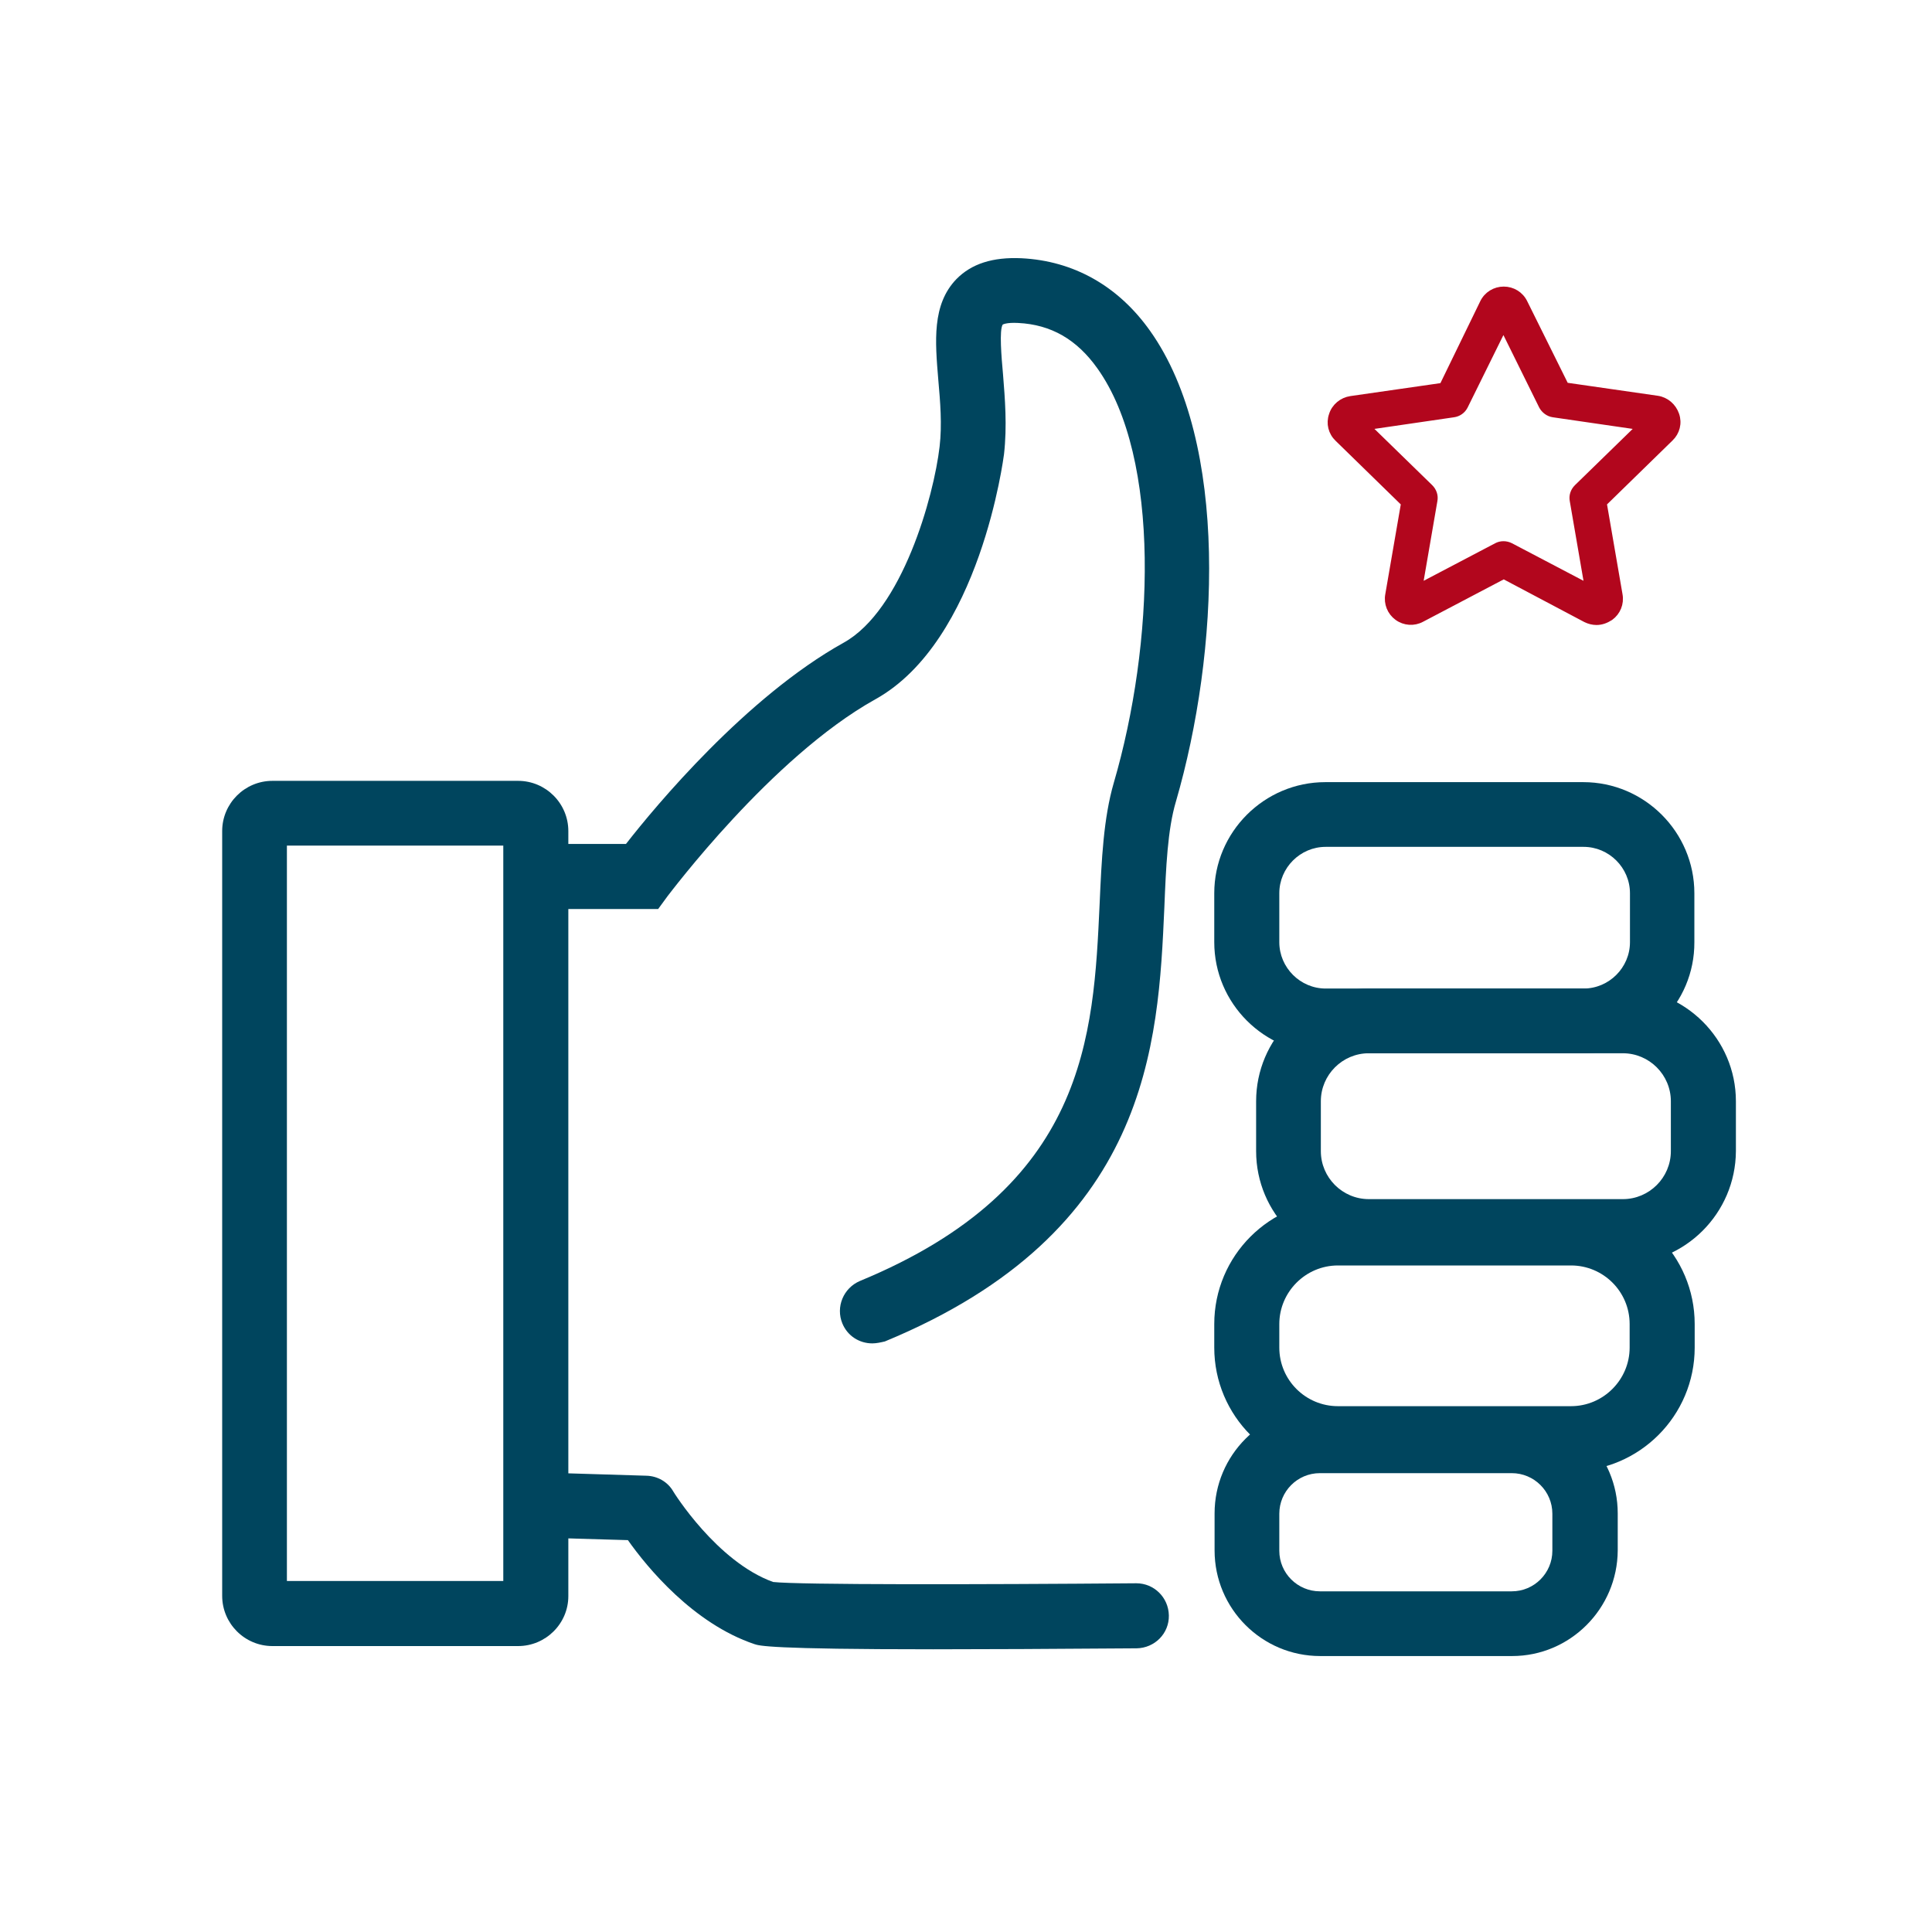
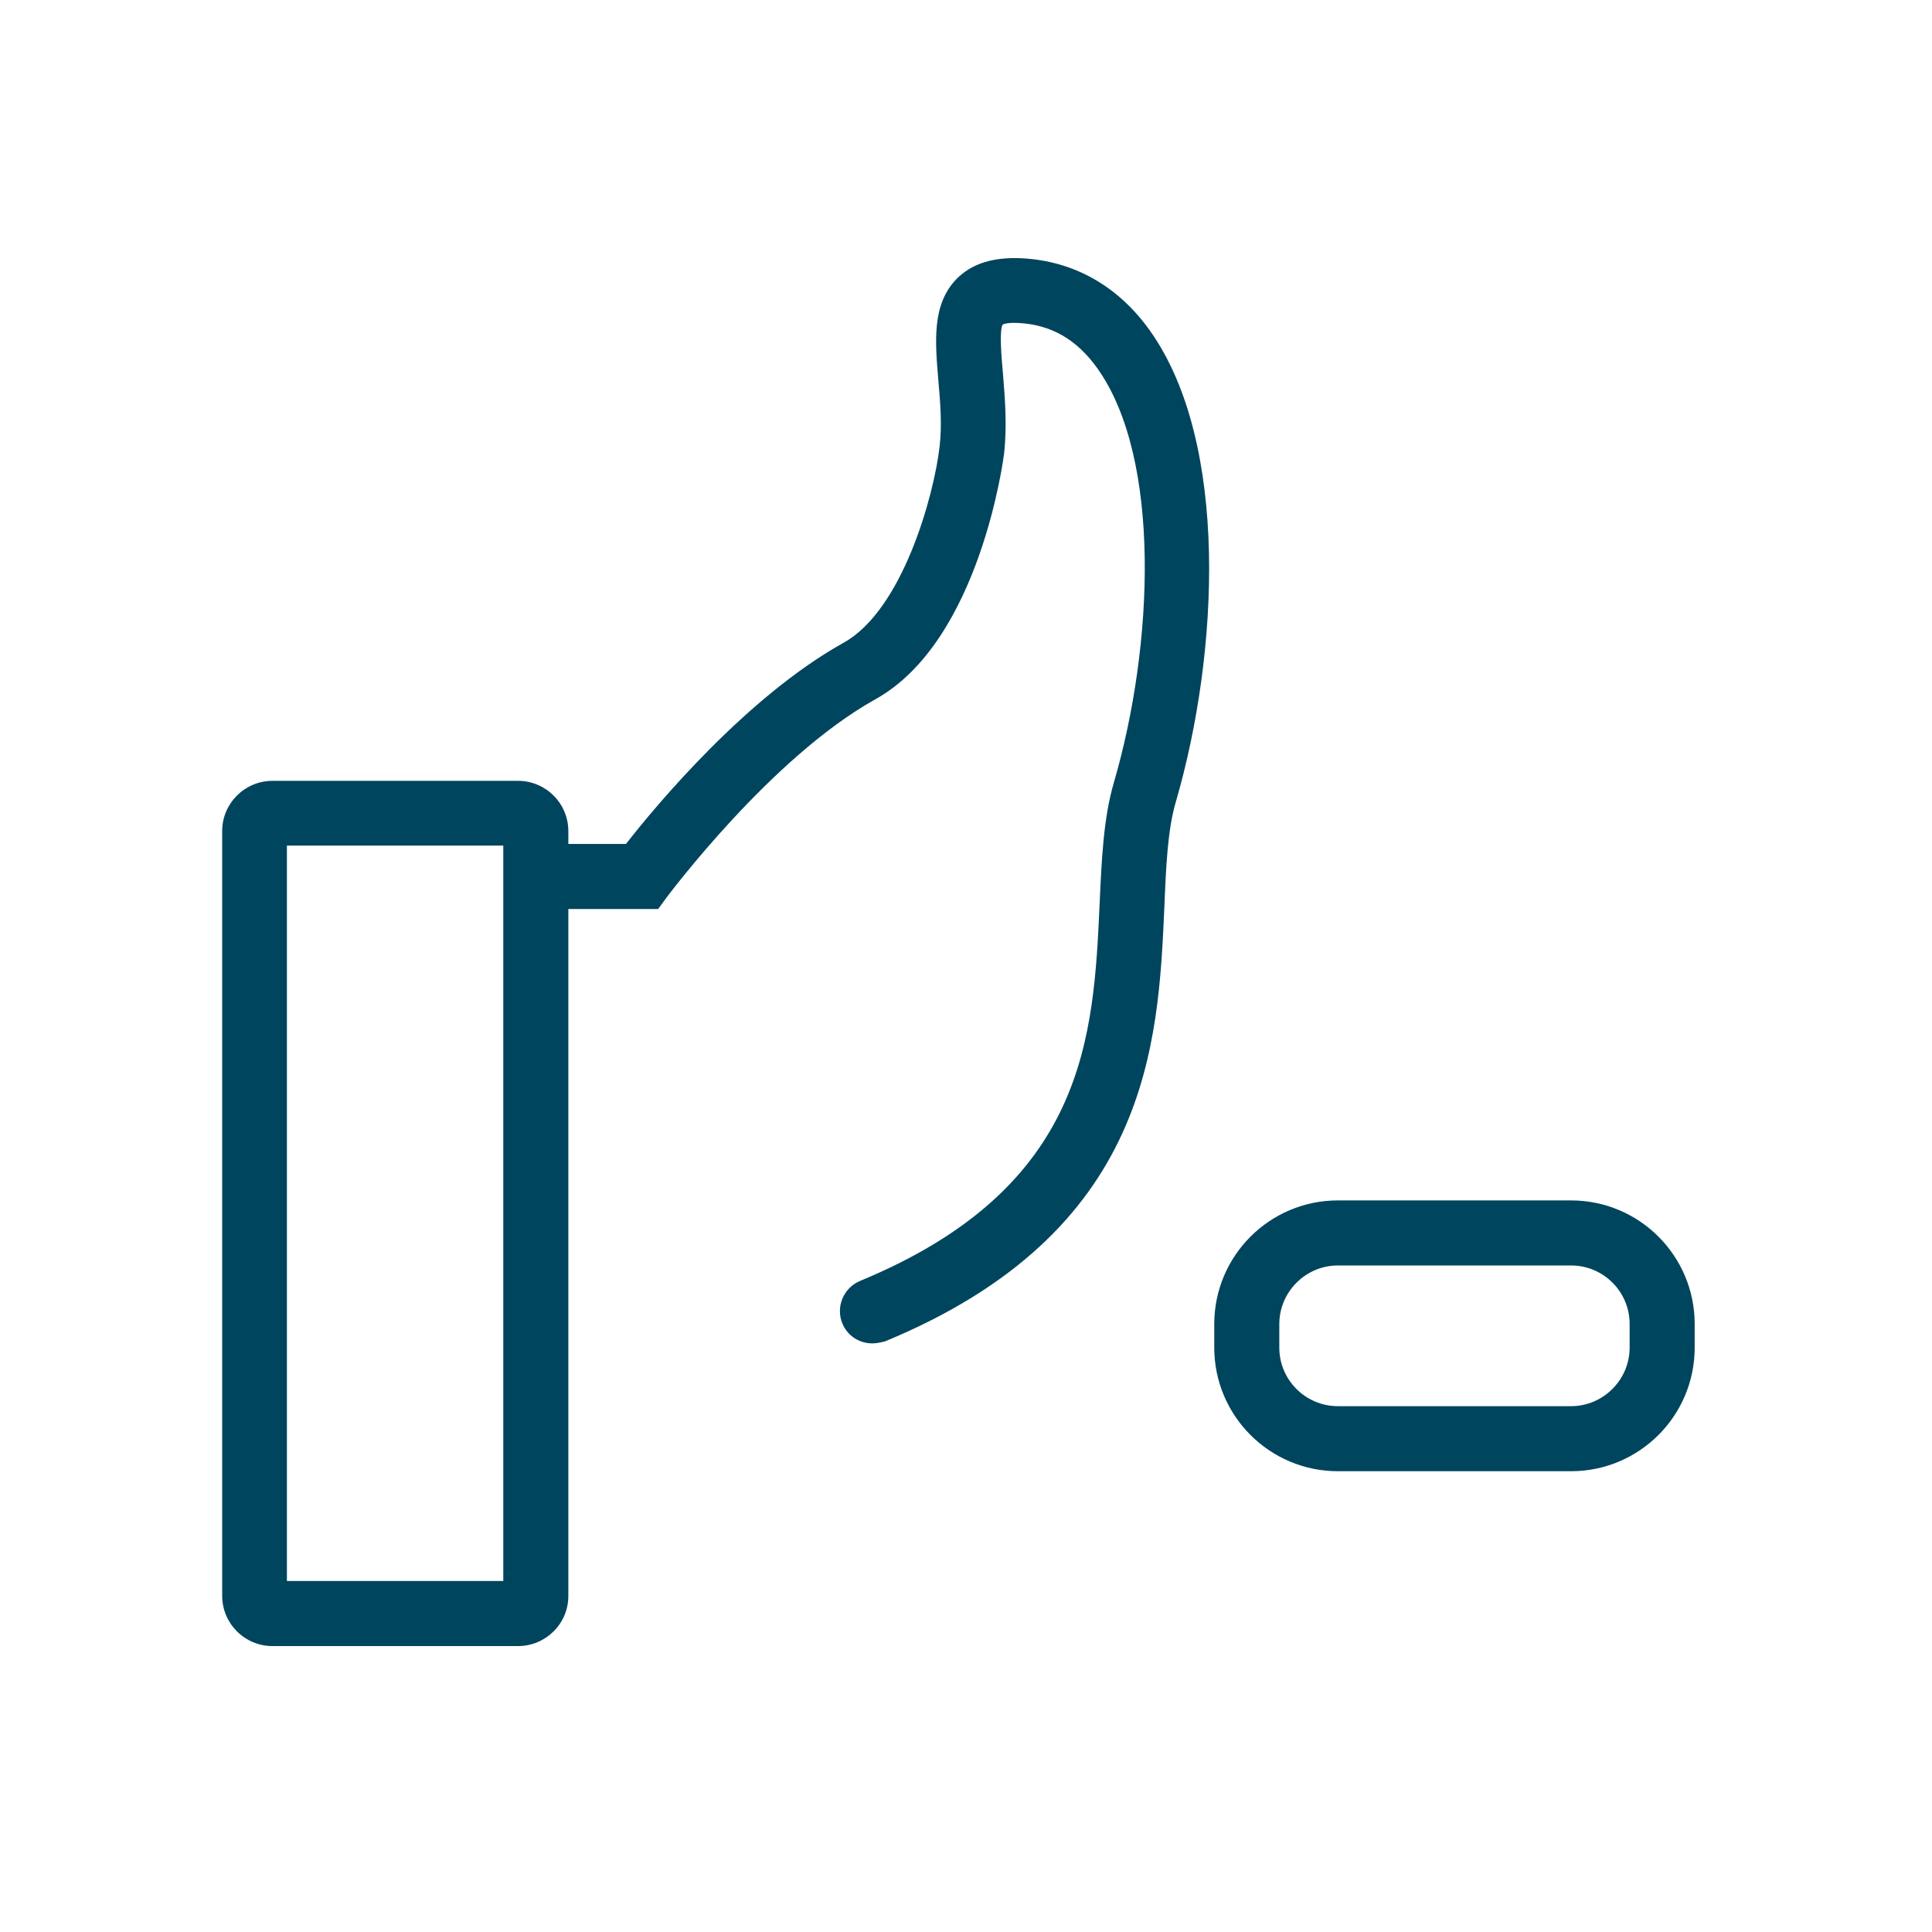
<svg xmlns="http://www.w3.org/2000/svg" version="1.1" id="_x2018_ëîé_x5F_1" x="0px" y="0px" viewBox="0 0 600 600" style="enable-background:new 0 0 600 600;" xml:space="preserve">
  <style type="text/css"> .st0{fill:#20201D;} .st1{fill:#DF3219;} .st2{fill:#00455E;} .st3{fill:#B2061D;} .st4{fill:#1D1D1B;} .st5{fill:#1D1E1C;} .st6{fill:#E22F0C;} .st7{fill:#B2061D;stroke:#B2061D;stroke-width:4;stroke-miterlimit:10;} .st8{fill:#00455E;stroke:#00455E;stroke-width:4;stroke-miterlimit:10;} .st9{fill:#B2061D;stroke:#B2061D;stroke-width:2;stroke-miterlimit:10;} .st10{fill:#DE321A;} .st11{fill:none;stroke:#20201D;stroke-width:10;stroke-linecap:round;stroke-linejoin:round;stroke-miterlimit:10;} </style>
  <g>
    <path class="st2" d="M270.9,417.2c-4,0-7.7-2.3-9.3-6.2c-2.1-5.1,0.3-11,5.5-13.2c70.4-29.1,72.5-75.9,74.4-117.1 c0.6-13.7,1.2-26.6,4.4-37.6c12.5-42.8,14.8-100.8-5.1-128.7c-6.4-9-14.4-13.6-24.6-14.1c-3.7-0.2-4.8,0.5-4.8,0.5 c-1.1,1.7-0.4,10,0.1,15.5c0.6,7.5,1.3,16,0.3,24.8c-0.1,0.6-7.3,58-40,76.1c-32.3,18-64,60.6-64.4,61l-3,4.1l-36.2,0 c-5.6,0-10.1-4.5-10.1-10.1c0-5.6,4.5-10.1,10.1-10.1h26.2c9.2-11.8,37.4-45.7,67.6-62.5c18.2-10.1,28-45.4,29.8-60.9 c0.8-6.8,0.2-13.9-0.4-20.7c-1-12-2-23.4,5.6-31.3c4.7-4.8,11.3-6.9,20.2-6.5c16.2,0.8,30.1,8.6,40,22.6 c24.6,34.7,21.4,100,8,146.1c-2.6,8.7-3.1,20.5-3.6,32.9c-1.9,42.5-4.5,100.8-86.8,134.8C273.5,416.9,272.2,417.2,270.9,417.2z" />
-     <path class="st2" d="M491.7,327.1h-80.1c-19,0-34.5-15.5-34.5-34.5v-15.2c0-19,15.5-34.5,34.5-34.5h80.1c19,0,34.5,15.5,34.5,34.5 v15.2C526.3,311.6,510.8,327.1,491.7,327.1z M411.7,263c-7.9,0-14.4,6.5-14.4,14.4v15.2c0,7.9,6.5,14.4,14.4,14.4h80.1 c7.9,0,14.4-6.5,14.4-14.4v-15.2c0-7.9-6.5-14.4-14.4-14.4H411.7z" />
    <path class="st2" d="M487.9,456.9h-72.4c-21.2,0-38.4-17.2-38.4-38.4v-7.3c0-21.2,17.2-38.4,38.4-38.4h72.4 c21.2,0,38.4,17.2,38.4,38.4v7.3C526.3,439.7,509.1,456.9,487.9,456.9z M415.5,393c-10,0-18.2,8.2-18.2,18.2v7.3 c0,10.1,8.2,18.2,18.2,18.2h72.4c10,0,18.2-8.2,18.2-18.2v-7.3c0-10.1-8.2-18.2-18.2-18.2H415.5z" />
-     <path class="st2" d="M469.6,514.3h-59.6c-18.1,0-32.8-14.7-32.8-32.8v-11.5c0-18.1,14.7-32.8,32.8-32.8h59.6 c18.1,0,32.8,14.7,32.8,32.8v11.5C502.3,499.6,487.6,514.3,469.6,514.3z M409.9,457.5c-7,0-12.6,5.7-12.6,12.6v11.5 c0,7,5.7,12.6,12.6,12.6h59.6c7,0,12.6-5.7,12.6-12.6v-11.5c0-7-5.7-12.6-12.6-12.6H409.9z" />
-     <path class="st2" d="M504,392.5h-78.9c-19.3,0-35-15.7-35-35V342c0-19.3,15.7-35,35-35H504c19.3,0,35.1,15.7,35.1,35v15.5 C539,376.8,523.3,392.5,504,392.5z M425.1,327.1c-8.2,0-14.9,6.7-14.9,14.9v15.5c0,8.2,6.7,14.9,14.9,14.9H504 c8.2,0,14.9-6.7,14.9-14.9V342c0-8.2-6.7-14.9-14.9-14.9H425.1z" />
-     <path class="st2" d="M289.8,512.2c-50.8,0-54-1.1-55.5-1.6c-19-6.4-33.3-23.8-39.3-32.3l-24.3-0.7c-5.6-0.2-9.9-4.8-9.8-10.4 c0.2-5.5,4.6-9.8,10.1-9.8c0.1,0,0.2,0,0.3,0l29.5,0.9c3.4,0.1,6.6,1.9,8.3,4.9c0.1,0.2,13.5,21.8,31,28.1 c8.1,0.9,63.5,0.8,112.7,0.4c0,0,0.1,0,0.1,0c5.5,0,10,4.4,10.1,10c0.1,5.6-4.4,10.1-10,10.2C326.3,512.1,305.7,512.2,289.8,512.2z " />
    <path class="st2" d="M160.9,511.2H84.6c-8.6,0-15.6-7-15.6-15.6V258.1c0-8.6,7-15.6,15.6-15.6h76.3c8.6,0,15.6,7,15.6,15.6v237.6 C176.5,504.2,169.5,511.2,160.9,511.2z M89.1,491h67.2V262.6H89.1V491z" />
  </g>
-   <path class="st9" d="M495.8,193.1c-1.1,0-2.3-0.3-3.3-0.8L467,178.8l-25.5,13.4c-2.4,1.3-5.3,1.1-7.5-0.5c-2.2-1.6-3.3-4.3-2.8-7 l4.9-28.4l-20.6-20.1c-2-1.9-2.7-4.7-1.8-7.3c0.8-2.6,3.1-4.5,5.8-4.9l28.5-4.1L460.6,94c1.2-2.5,3.7-4,6.4-4c0,0,0,0,0,0 c2.7,0,5.2,1.5,6.4,4l12.8,25.8l28.5,4.1c2.7,0.4,4.9,2.3,5.8,4.9c0.9,2.6,0.2,5.4-1.8,7.3L498,156.3l4.9,28.4 c0.5,2.7-0.6,5.4-2.8,7C498.7,192.6,497.3,193.1,495.8,193.1z M424.7,132.5l19.4,18.9c1.1,1.1,1.6,2.6,1.3,4.1l-4.6,26.7l24-12.6 c1.3-0.7,2.9-0.7,4.3,0l24,12.6l-4.6-26.7c-0.3-1.5,0.2-3,1.3-4.1l19.4-18.9l-26.8-3.9c-1.5-0.2-2.8-1.2-3.5-2.5l-12-24.3l-12,24.3 c-0.7,1.4-2,2.3-3.5,2.5L424.7,132.5z M513.3,133.1L513.3,133.1L513.3,133.1z M465.1,98.1L465.1,98.1L465.1,98.1z" />
</svg>